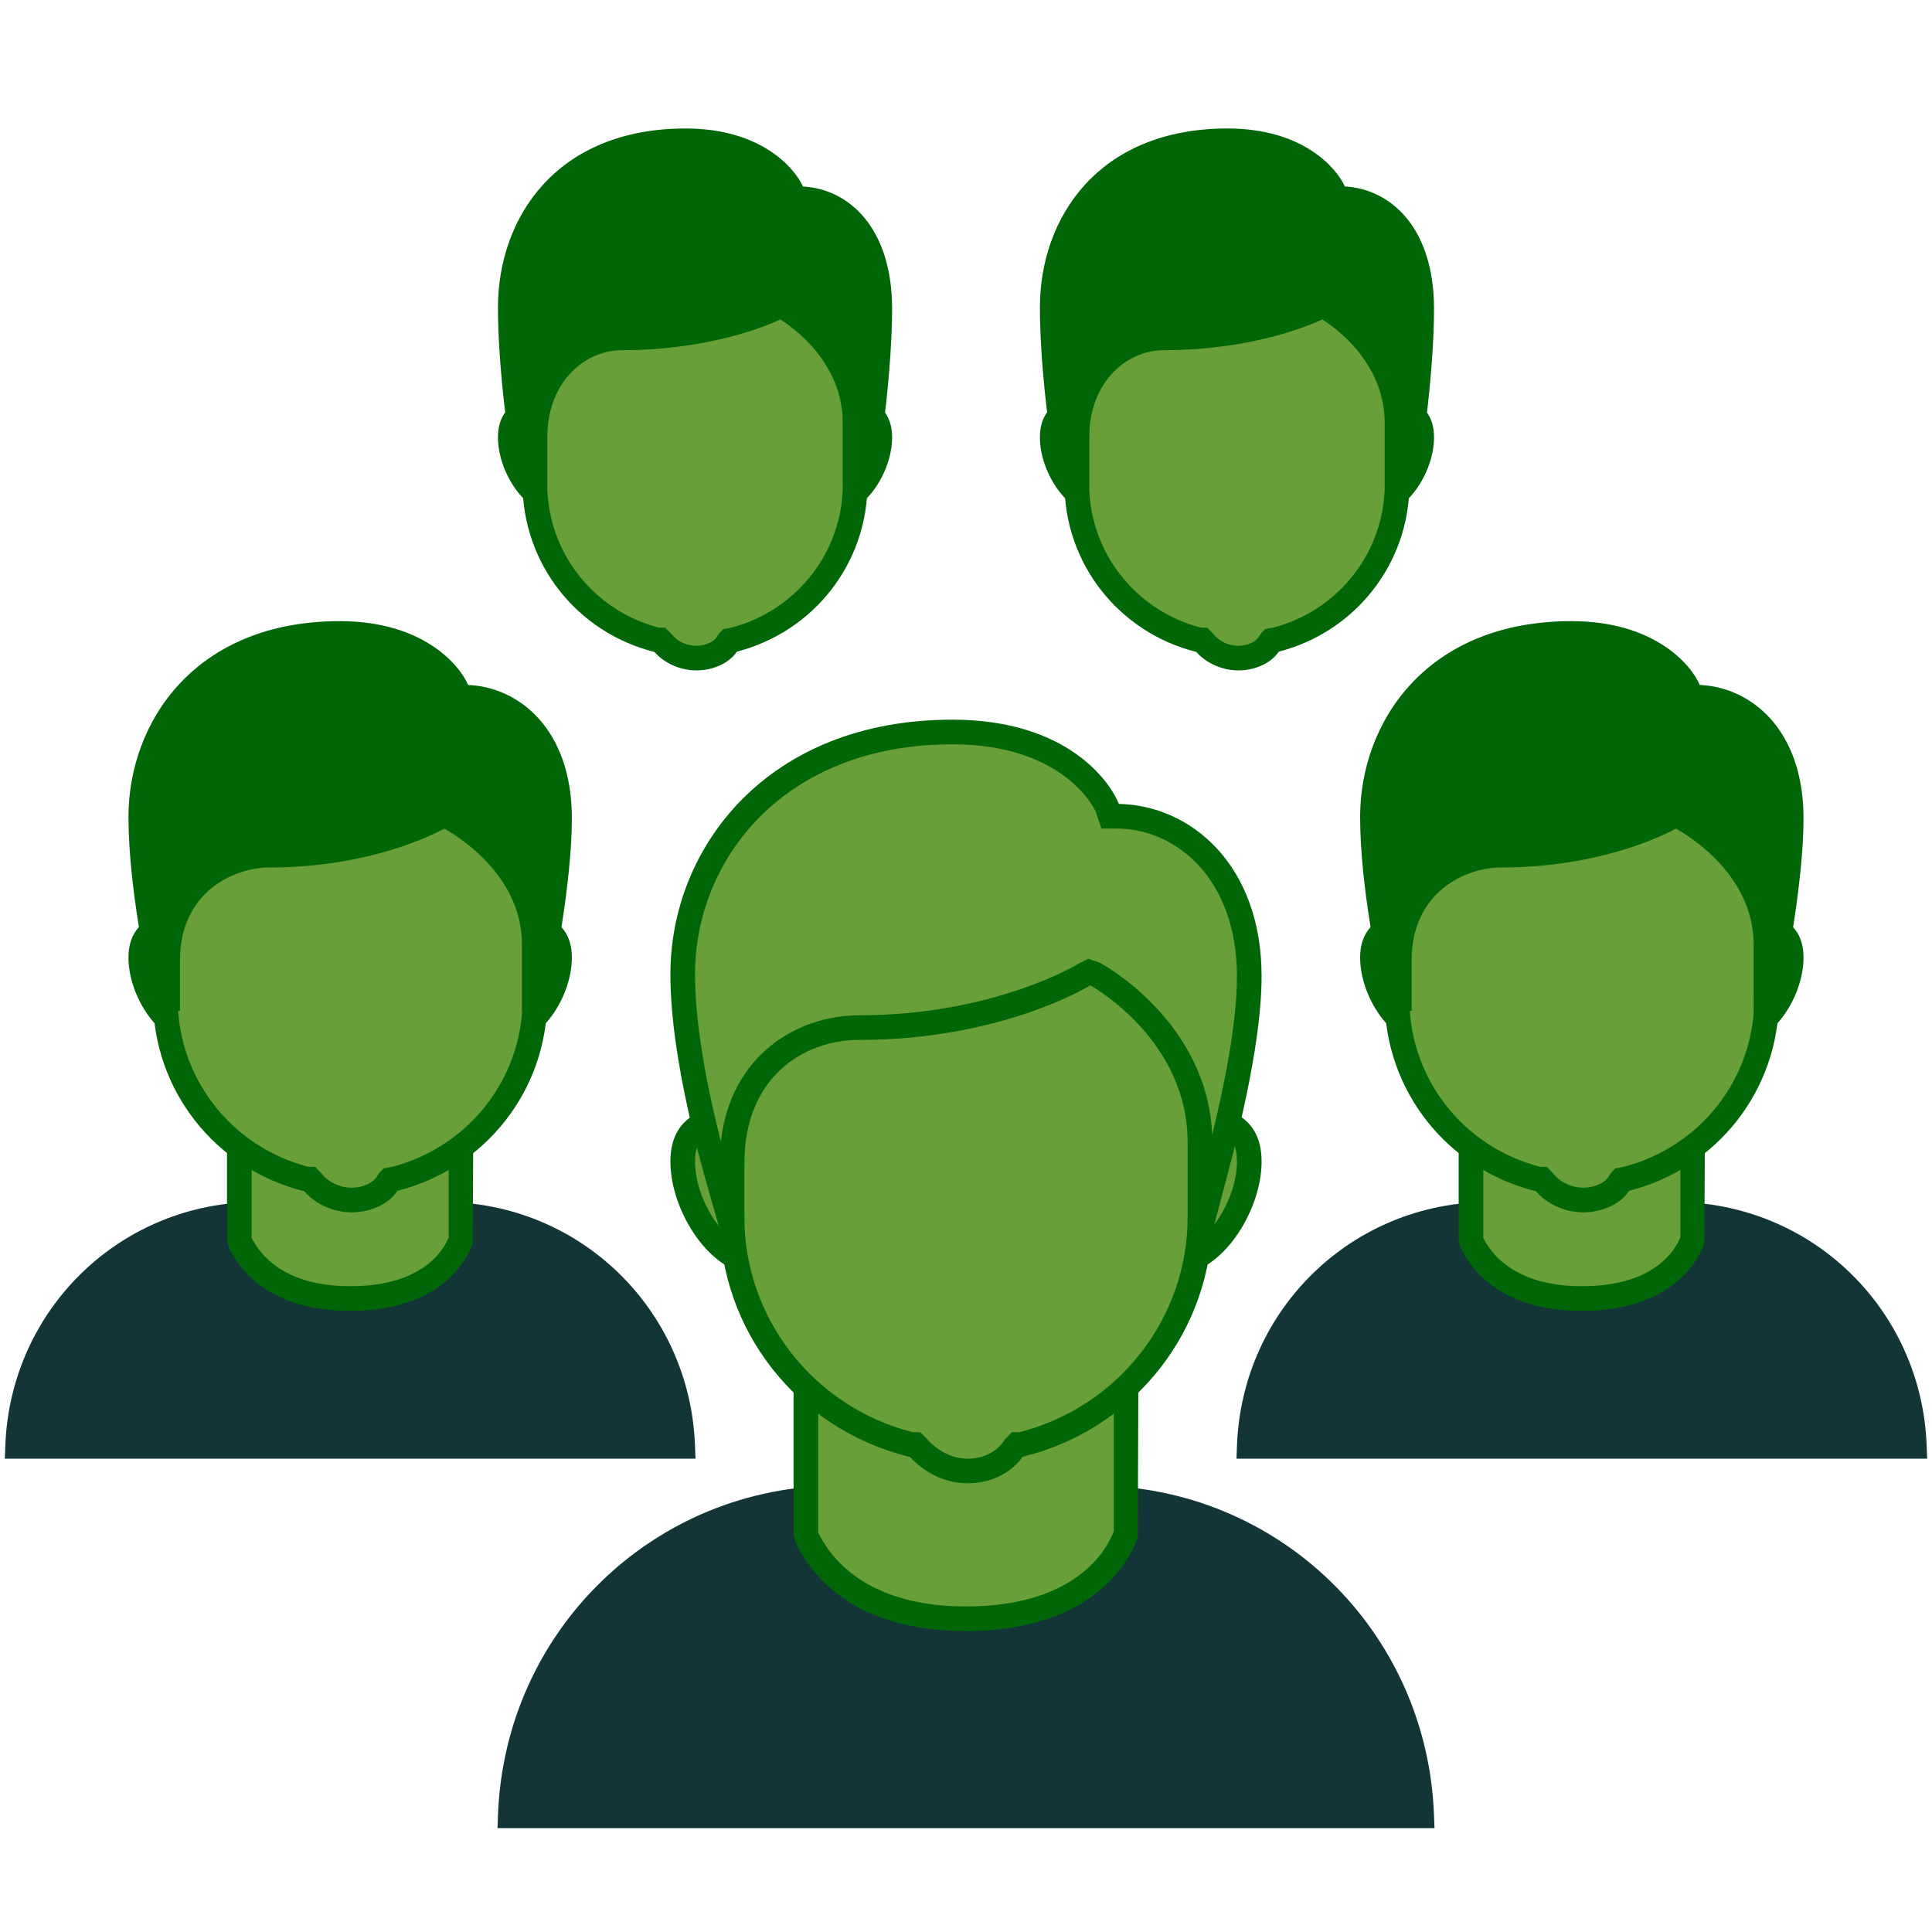
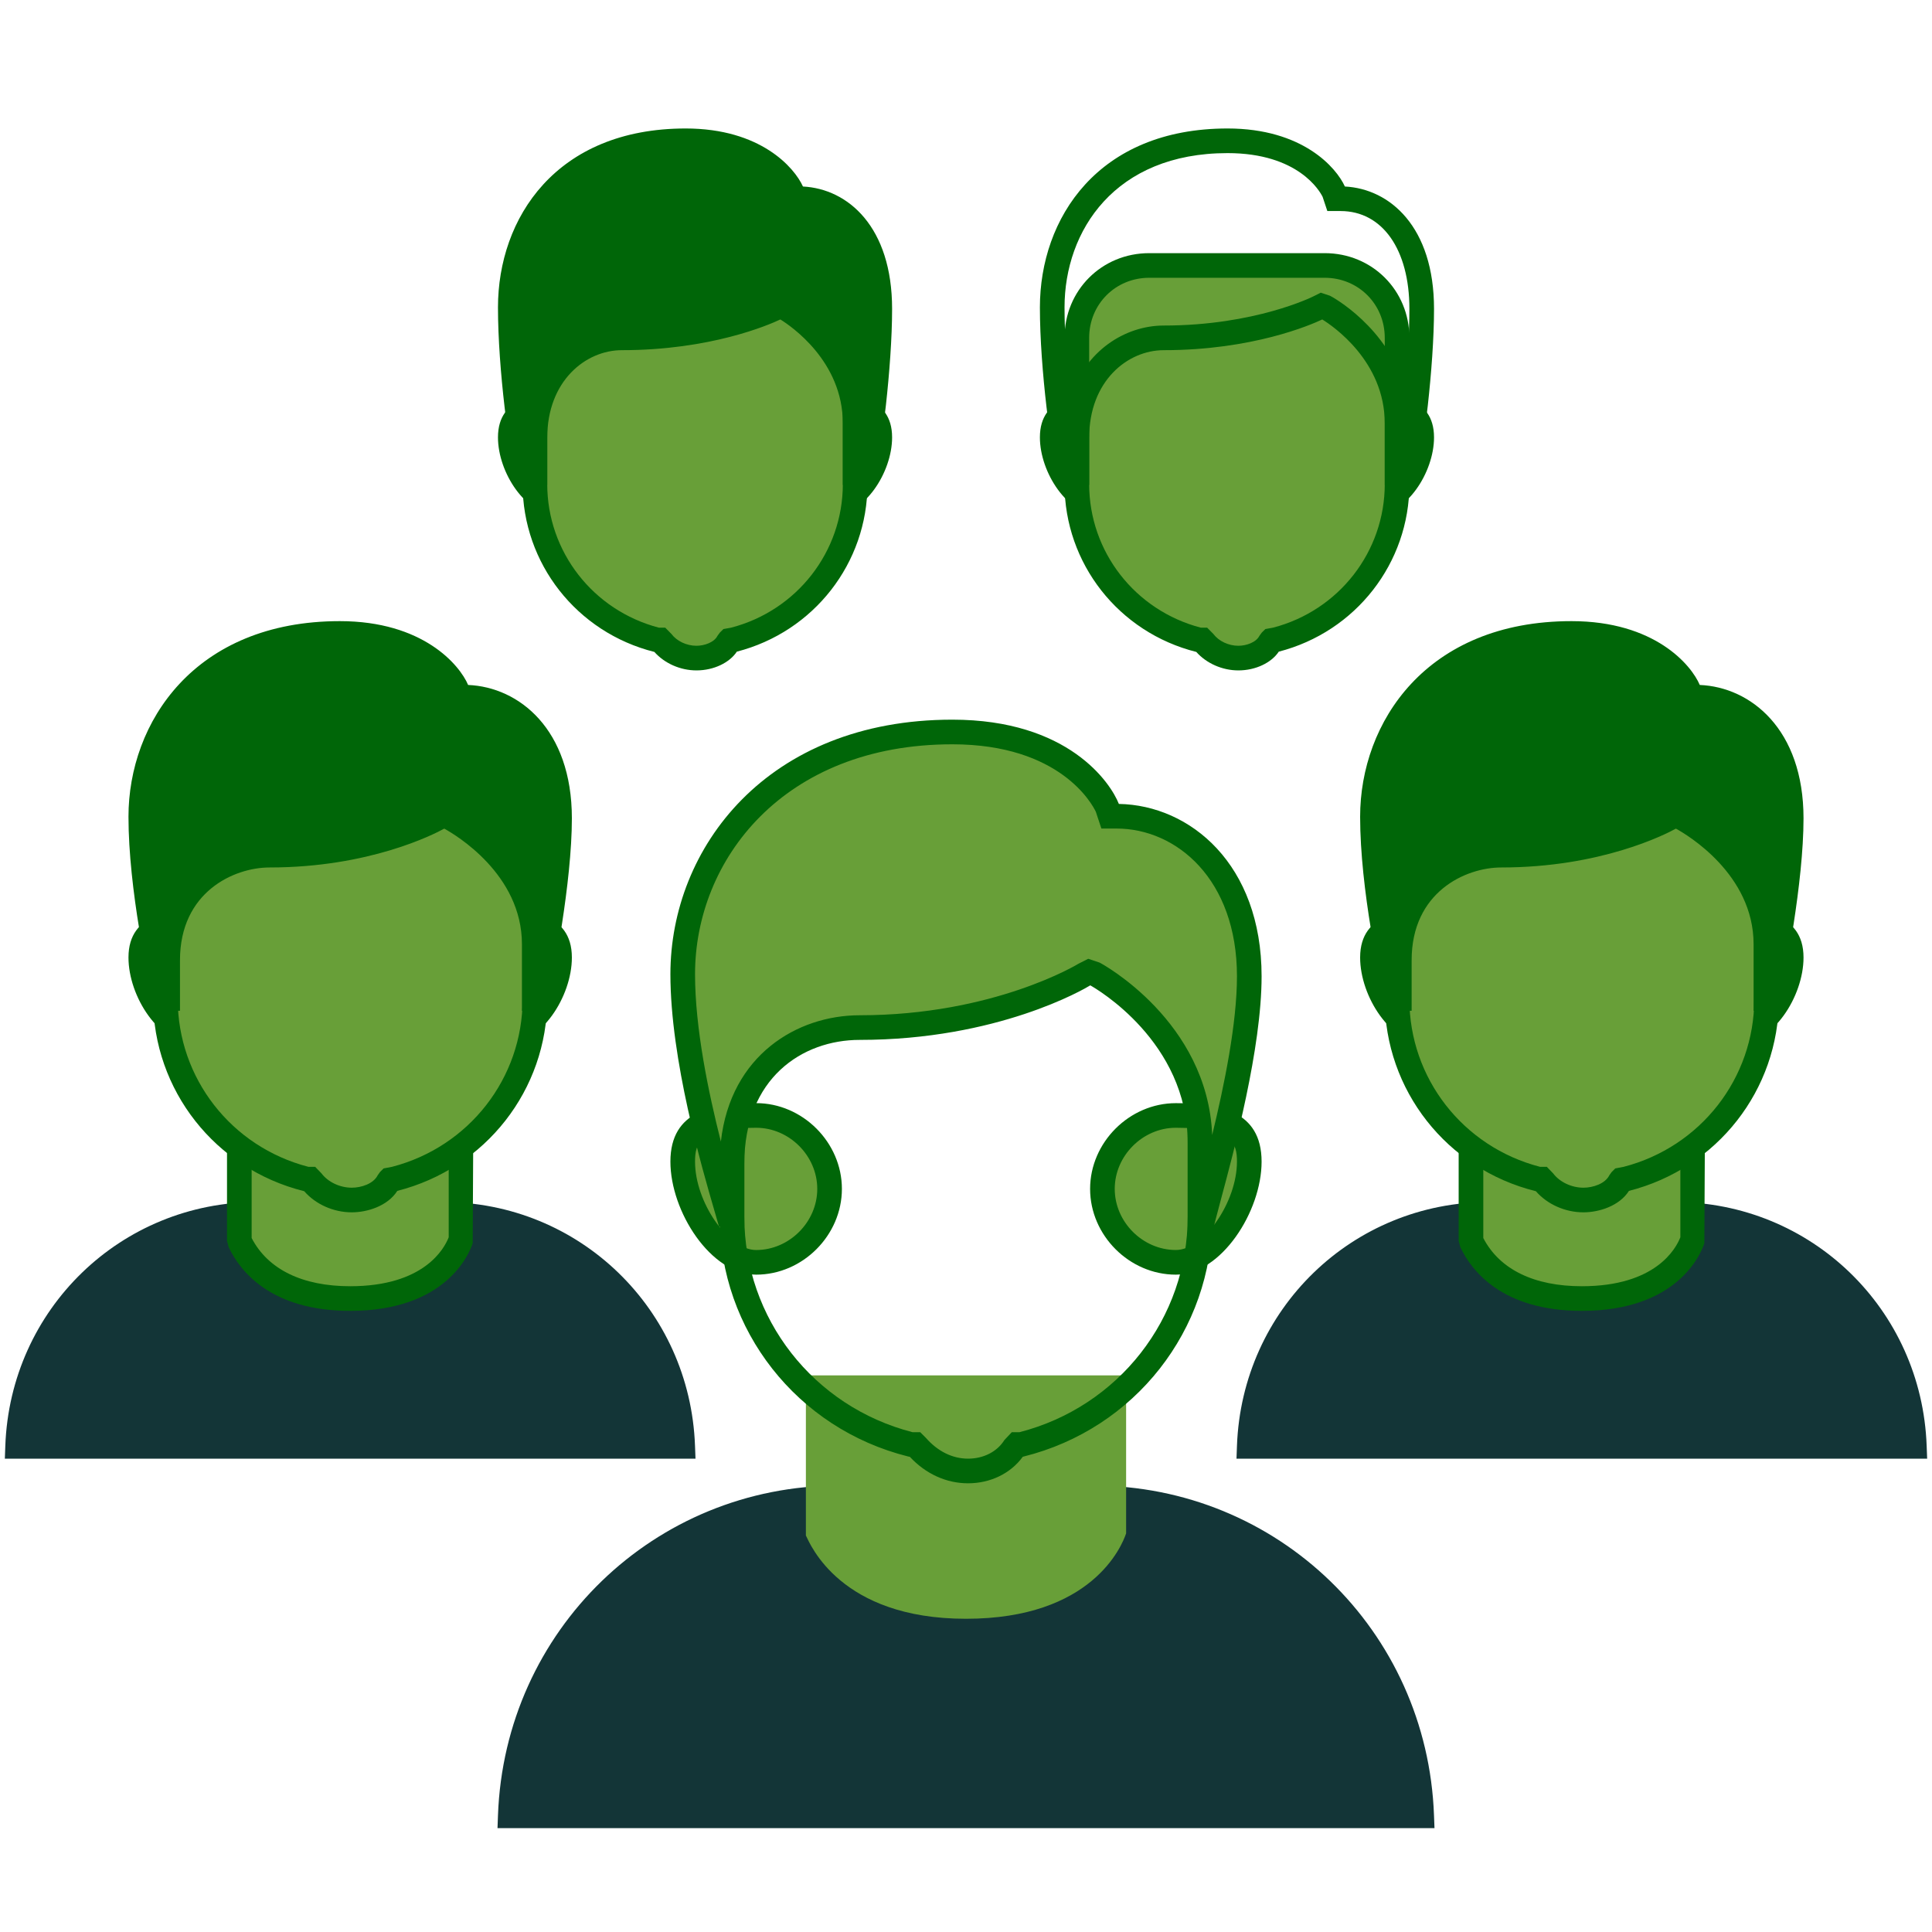
<svg xmlns="http://www.w3.org/2000/svg" viewBox="0,0,256,256" width="100px" height="100px" fill-rule="nonzero">
  <g transform="translate(-2.56,-2.56) scale(1.02,1.02)">
    <g fill="none" fill-rule="nonzero" stroke="none" stroke-width="1" stroke-linecap="butt" stroke-linejoin="miter" stroke-miterlimit="10" stroke-dasharray="" stroke-dashoffset="0" font-family="none" font-weight="none" font-size="none" text-anchor="none" style="mix-blend-mode: normal">
      <g transform="scale(3.2,3.2)">
        <path d="M34.556,21.206c-1.056,0 -1.944,-0.889 -1.944,-1.944c0,-1.055 0.889,-1.944 1.944,-1.944c1.389,0 1.944,0.333 1.944,1.222c0,1.166 -0.944,2.666 -1.944,2.666zM23.444,21.206c-1,0 -1.944,-1.5 -1.944,-2.667c0,-0.889 0.556,-1.222 1.944,-1.222c1.056,0 1.944,0.889 1.944,1.944c0,1.055 -0.888,1.945 -1.944,1.945z" fill="#689f38" />
        <path d="M34.556,21.706c-1.325,0 -2.444,-1.119 -2.444,-2.444c0,-1.325 1.119,-2.444 2.444,-2.444c0.731,0 2.444,0 2.444,1.722c0,1.425 -1.128,3.166 -2.444,3.166zM34.556,17.817c-0.783,0 -1.444,0.661 -1.444,1.444c0,0.783 0.662,1.444 1.444,1.444c0.648,0 1.444,-1.195 1.444,-2.167c0,-0.353 0,-0.721 -1.444,-0.721zM23.444,21.706c-1.316,0 -2.444,-1.741 -2.444,-3.167c0,-1.722 1.713,-1.722 2.444,-1.722c1.325,0 2.444,1.119 2.444,2.444c0,1.325 -1.118,2.445 -2.444,2.445zM23.444,17.817c-1.444,0 -1.444,0.368 -1.444,0.722c0,0.972 0.796,2.167 1.444,2.167c0.783,0 1.444,-0.661 1.444,-1.444c0,-0.783 -0.661,-1.445 -1.444,-1.445z" fill="#006608" />
        <path d="M29.057,27.5c-0.509,0 -1.074,-0.226 -1.413,-0.678l-0.057,-0.057h-0.113c-2.939,-0.735 -4.974,-3.335 -4.974,-6.33v-5.935c0,-1.639 1.3,-2.939 2.939,-2.939h7.122c1.639,0 2.939,1.3 2.939,2.939v5.935c0,2.996 -2.035,5.596 -4.974,6.33h-0.113l-0.057,0.057c-0.226,0.452 -0.791,0.678 -1.299,0.678z" fill="#689f38" />
        <path d="M29.057,28c-0.654,0 -1.293,-0.284 -1.708,-0.75c-3.15,-0.79 -5.349,-3.592 -5.349,-6.815v-5.935c0,-1.929 1.511,-3.439 3.439,-3.439h7.122c1.928,0 3.439,1.511 3.439,3.439v5.935c0,3.208 -2.178,5.998 -5.303,6.804c-0.292,0.443 -0.93,0.761 -1.64,0.761zM27.537,26.266h0.254l0.252,0.256c0.219,0.291 0.616,0.478 1.014,0.478c0.324,0 0.721,-0.139 0.853,-0.402l0.097,-0.133l0.146,-0.144l0.311,-0.056c2.674,-0.696 4.536,-3.085 4.536,-5.83v-5.935c0,-1.368 -1.071,-2.439 -2.439,-2.439h-7.122c-1.368,0 -2.439,1.071 -2.439,2.439v5.935c0,2.745 1.862,5.134 4.537,5.831z" fill="#006608" />
        <path d="M35.5,19.971v-2c0,-3.059 -2.765,-4.647 -2.882,-4.706l-0.176,-0.059l-0.118,0.059c0,0 -2.412,1.235 -6.294,1.235c-1.706,0 -3.529,1.412 -3.529,4.059v1.412h-0.294c-0.235,-0.824 -0.706,-4.176 -0.706,-6.706c0,-3.353 2.176,-6.765 7.118,-6.765c3.412,0 4.353,2.059 4.353,2.176l0.059,0.176h0.176c1.824,0 3.294,1.529 3.294,4.471c0,2.294 -0.433,5.706 -0.669,6.647h-0.332z" fill="#006608" />
        <path d="M36.222,20.471h-1.222v-2.5c0,-2.525 -2.113,-3.956 -2.537,-4.218c-0.471,0.223 -2.834,1.247 -6.434,1.247c-1.468,0 -3.029,1.247 -3.029,3.559v1.912h-1.171l-0.104,-0.362c-0.254,-0.892 -0.725,-4.314 -0.725,-6.844c0,-3.617 2.355,-7.265 7.618,-7.265c3.046,0 4.417,1.588 4.763,2.356c1.829,0.093 3.619,1.639 3.619,4.967c0,2.371 -0.443,5.809 -0.684,6.769zM28.618,7c-4.572,0 -6.618,3.146 -6.618,6.265c0,1.175 0.103,2.51 0.233,3.678c0.595,-1.922 2.235,-2.943 3.796,-2.943c3.7,0 6.044,-1.169 6.067,-1.181l0.307,-0.153l0.372,0.124c0.083,0.036 2.363,1.282 3.038,3.768c0.108,-1.094 0.187,-2.267 0.187,-3.235c0,-2.412 -1.097,-3.971 -2.794,-3.971h-0.537l-0.192,-0.577c-0.109,-0.222 -0.98,-1.775 -3.859,-1.775z" fill="#006608" />
        <path d="M56.556,21.206c-1.056,0 -1.944,-0.889 -1.944,-1.944c0,-1.055 0.889,-1.944 1.944,-1.944c1.389,0 1.944,0.333 1.944,1.222c0,1.166 -0.944,2.666 -1.944,2.666zM45.444,21.206c-1,0 -1.944,-1.5 -1.944,-2.667c0,-0.889 0.556,-1.222 1.944,-1.222c1.056,0 1.944,0.889 1.944,1.944c0,1.055 -0.888,1.945 -1.944,1.945z" fill="#689f38" />
        <path d="M56.556,21.706c-1.325,0 -2.444,-1.119 -2.444,-2.444c0,-1.325 1.119,-2.444 2.444,-2.444c0.731,0 2.444,0 2.444,1.722c0,1.425 -1.128,3.166 -2.444,3.166zM56.556,17.817c-0.783,0 -1.444,0.661 -1.444,1.444c0,0.783 0.662,1.444 1.444,1.444c0.648,0 1.444,-1.195 1.444,-2.167c0,-0.353 0,-0.721 -1.444,-0.721zM45.444,21.706c-1.316,0 -2.444,-1.741 -2.444,-3.167c0,-1.722 1.713,-1.722 2.444,-1.722c1.325,0 2.444,1.119 2.444,2.444c0,1.325 -1.118,2.445 -2.444,2.445zM45.444,17.817c-1.444,0 -1.444,0.368 -1.444,0.722c0,0.972 0.796,2.167 1.444,2.167c0.783,0 1.444,-0.661 1.444,-1.444c0,-0.783 -0.661,-1.445 -1.444,-1.445z" fill="#006608" />
        <path d="M51.057,27.5c-0.509,0 -1.074,-0.226 -1.413,-0.678l-0.057,-0.057h-0.113c-2.939,-0.735 -4.974,-3.335 -4.974,-6.33v-5.935c0,-1.639 1.3,-2.939 2.939,-2.939h7.122c1.639,0 2.939,1.3 2.939,2.939v5.935c0,2.996 -2.035,5.596 -4.974,6.33h-0.113l-0.057,0.057c-0.226,0.452 -0.791,0.678 -1.299,0.678z" fill="#689f38" />
        <path d="M51.057,28c-0.654,0 -1.293,-0.284 -1.708,-0.75c-3.15,-0.79 -5.349,-3.592 -5.349,-6.815v-5.935c0,-1.929 1.511,-3.439 3.439,-3.439h7.122c1.928,0 3.439,1.511 3.439,3.439v5.935c0,3.208 -2.178,5.998 -5.303,6.804c-0.292,0.443 -0.93,0.761 -1.64,0.761zM49.537,26.266h0.254l0.252,0.256c0.219,0.291 0.616,0.478 1.014,0.478c0.324,0 0.721,-0.139 0.853,-0.402l0.097,-0.133l0.146,-0.144l0.311,-0.056c2.674,-0.696 4.536,-3.085 4.536,-5.83v-5.935c0,-1.368 -1.071,-2.439 -2.439,-2.439h-7.122c-1.368,0 -2.439,1.071 -2.439,2.439v5.935c0,2.745 1.862,5.134 4.537,5.831z" fill="#006608" />
-         <path d="M57.5,19.971v-2c0,-3.059 -2.765,-4.647 -2.882,-4.706l-0.176,-0.059l-0.118,0.059c0,0 -2.412,1.235 -6.294,1.235c-1.706,0 -3.529,1.412 -3.529,4.059v1.412h-0.294c-0.235,-0.824 -0.706,-4.176 -0.706,-6.706c0,-3.353 2.176,-6.765 7.118,-6.765c3.412,0 4.353,2.059 4.353,2.176l0.059,0.176h0.176c1.824,0 3.294,1.529 3.294,4.471c0,2.294 -0.433,5.706 -0.669,6.647h-0.332z" fill="#006608" />
        <path d="M58.222,20.471h-1.222v-2.5c0,-2.525 -2.113,-3.956 -2.537,-4.218c-0.471,0.223 -2.834,1.247 -6.434,1.247c-1.468,0 -3.029,1.247 -3.029,3.559v1.912h-1.171l-0.104,-0.362c-0.254,-0.892 -0.725,-4.314 -0.725,-6.844c0,-3.617 2.355,-7.265 7.618,-7.265c3.046,0 4.417,1.588 4.763,2.356c1.829,0.093 3.619,1.639 3.619,4.967c0,2.371 -0.443,5.809 -0.684,6.769zM50.618,7c-4.572,0 -6.618,3.146 -6.618,6.265c0,1.175 0.103,2.51 0.233,3.678c0.595,-1.922 2.235,-2.943 3.796,-2.943c3.7,0 6.044,-1.169 6.067,-1.181l0.307,-0.153l0.372,0.124c0.083,0.036 2.363,1.282 3.038,3.768c0.108,-1.094 0.187,-2.267 0.187,-3.235c0,-2.412 -1.097,-3.971 -2.794,-3.971h-0.537l-0.192,-0.577c-0.109,-0.222 -0.98,-1.775 -3.859,-1.775z" fill="#006608" />
        <path d="M51.5,59.5c0.188,-5.212 4.458,-9.419 9.733,-9.419h7.535c5.274,0 9.544,4.207 9.733,9.419z" fill="#133537" />
        <path d="M79.019,60h-28.038l0.019,-0.519c0.201,-5.552 4.695,-9.9 10.232,-9.9h7.535c5.537,0 10.031,4.349 10.232,9.9zM52.032,59h25.936c-0.432,-4.762 -4.378,-8.419 -9.2,-8.419h-7.535c-4.823,0 -8.769,3.657 -9.201,8.419z" fill="#133537" />
        <path d="M65,53.5c-3.54,0 -4.38,-2.1 -4.5,-2.34v-4.5h9v4.44c-0.12,0.36 -0.96,2.4 -4.5,2.4z" fill="#689f38" />
        <path d="M65,54c-3.229,0 -4.477,-1.621 -4.933,-2.587l-0.067,-0.253v-5h10l-0.026,5.098c-0.152,0.458 -1.11,2.742 -4.974,2.742zM61,51.043c0.662,1.279 2.069,1.957 4,1.957c2.999,0 3.82,-1.526 4,-1.987v-3.853h-8z" fill="#006608" />
        <path d="M71.296,42.676c-1.196,0 -2.204,-1.007 -2.204,-2.204c0,-1.197 1.007,-2.204 2.204,-2.204c1.574,0 2.204,0.378 2.204,1.385c0,1.323 -1.07,3.023 -2.204,3.023zM58.704,42.676c-1.133,0 -2.204,-1.7 -2.204,-3.022c0,-1.007 0.63,-1.385 2.204,-1.385c1.196,0 2.204,1.007 2.204,2.204c0,1.197 -1.008,2.203 -2.204,2.203z" fill="#689f38" />
        <path d="M71.296,43.177c-1.465,0 -2.704,-1.238 -2.704,-2.704c0,-1.465 1.238,-2.703 2.704,-2.703c0.809,0 2.704,0 2.704,1.885c0,1.585 -1.248,3.522 -2.704,3.522zM71.296,38.77c-0.923,0 -1.704,0.78 -1.704,1.703c0,0.924 0.78,1.704 1.704,1.704c0.764,0 1.704,-1.391 1.704,-2.522c0,-0.416 0,-0.885 -1.704,-0.885zM58.704,43.177c-1.456,0 -2.704,-1.937 -2.704,-3.522c0,-1.885 1.895,-1.885 2.704,-1.885c1.465,0 2.704,1.238 2.704,2.703c-0.001,1.465 -1.239,2.704 -2.704,2.704zM58.704,38.77c-1.704,0 -1.704,0.469 -1.704,0.884c0,1.132 0.939,2.522 1.704,2.522c0.923,0 1.704,-0.78 1.704,-1.704c-0.001,-0.922 -0.781,-1.702 -1.704,-1.702z" fill="#006608" />
        <path d="M65.065,49.5c-0.587,0 -1.239,-0.261 -1.63,-0.783l-0.065,-0.065h-0.13c-3.391,-0.848 -5.739,-3.848 -5.739,-7.304v-6.848c0,-1.891 1.5,-3.391 3.391,-3.391h8.217c1.891,0 3.391,1.5 3.391,3.391v6.848c0,3.457 -2.348,6.457 -5.739,7.304h-0.13l-0.065,0.065c-0.262,0.522 -0.914,0.783 -1.501,0.783z" fill="#689f38" />
        <path d="M65.065,50c-0.742,0 -1.467,-0.325 -1.931,-0.858l-0.017,-0.004c-3.603,-0.9 -6.118,-4.104 -6.118,-7.79v-6.848c0,-2.183 1.709,-3.892 3.891,-3.892h8.218c2.182,0 3.891,1.709 3.891,3.892v6.848c0,3.676 -2.501,6.871 -6.086,7.781c-0.399,0.626 -1.233,0.871 -1.848,0.871zM63.302,48.152h0.276l0.257,0.266c0.265,0.353 0.748,0.582 1.23,0.582c0.385,0 0.879,-0.158 1.053,-0.506l0.092,-0.129l0.147,-0.147l0.341,-0.065c3.125,-0.809 5.302,-3.599 5.302,-6.805v-6.848c0,-1.621 -1.27,-2.892 -2.891,-2.892h-8.218c-1.621,0 -2.891,1.271 -2.891,2.892v6.848c0,3.206 2.177,5.996 5.302,6.804z" fill="#006608" />
        <path d="M72.474,41.318v-2.2c0,-3.365 -3.365,-5.112 -3.494,-5.176l-0.194,-0.065l-0.129,0.065c0,0 -2.653,1.559 -6.924,1.559c-1.876,0 -4.141,1.353 -4.141,4.265v1.553h-0.065c-0.259,-0.906 -1.026,-4.594 -1.026,-7.376c0,-3.688 2.644,-7.441 8.079,-7.441c3.753,0 4.788,2.265 4.788,2.394l0.065,0.194h0.194c2.006,0 3.874,1.682 3.874,4.918c0,2.524 -0.727,6.276 -0.985,7.312h-0.042z" fill="#006608" />
        <path d="M72.905,41.817h-0.932v-2.7c0,-2.847 -2.704,-4.448 -3.154,-4.694c-0.424,0.234 -3.046,1.577 -7.087,1.577c-1.463,0 -3.641,1.003 -3.641,3.765v2.053h-0.877l-0.169,-0.362c-0.23,-0.808 -1.045,-4.582 -1.045,-7.515c0,-3.825 2.685,-7.941 8.58,-7.941c3.376,0 4.864,1.777 5.208,2.591c2.059,0.085 4.212,1.787 4.212,5.415c0,2.587 -0.744,6.407 -1,7.433zM64.58,27c-5.208,0 -7.58,3.599 -7.58,6.941c0,1.263 0.168,2.764 0.375,4.09c0.698,-1.98 2.572,-3.031 4.357,-3.031c4.087,0 6.645,-1.475 6.67,-1.489l0.345,-0.173l0.39,0.129c0.184,0.087 2.744,1.391 3.577,3.98c0.162,-1.169 0.286,-2.408 0.286,-3.441c0,-3.035 -1.749,-4.418 -3.374,-4.418h-0.555l-0.201,-0.604c-0.121,-0.254 -1.08,-1.984 -4.29,-1.984z" fill="#006608" />
        <g fill="#133537">
          <path d="M1.5,59.5c0.188,-5.212 4.458,-9.419 9.733,-9.419h7.535c5.274,0 9.544,4.207 9.733,9.419z" />
          <path d="M29.019,60h-28.038l0.019,-0.519c0.201,-5.552 4.695,-9.9 10.232,-9.9h7.535c5.537,0 10.031,4.349 10.232,9.9zM2.032,59h25.936c-0.432,-4.762 -4.378,-8.419 -9.2,-8.419h-7.535c-4.823,0 -8.769,3.657 -9.201,8.419z" />
        </g>
        <g>
          <path d="M15,53.5c-3.54,0 -4.38,-2.1 -4.5,-2.34v-4.5h9v4.44c-0.12,0.36 -0.96,2.4 -4.5,2.4z" fill="#689f38" />
          <path d="M15,54c-3.229,0 -4.477,-1.621 -4.933,-2.587l-0.067,-0.253v-5h10l-0.026,5.098c-0.152,0.458 -1.11,2.742 -4.974,2.742zM11,51.043c0.662,1.279 2.069,1.957 4,1.957c2.999,0 3.82,-1.526 4,-1.987v-3.853h-8z" fill="#006608" />
        </g>
        <g>
          <path d="M21.296,42.676c-1.196,0 -2.204,-1.007 -2.204,-2.204c0,-1.197 1.007,-2.204 2.204,-2.204c1.574,0 2.204,0.378 2.204,1.385c0,1.323 -1.07,3.023 -2.204,3.023zM8.704,42.676c-1.133,0 -2.204,-1.7 -2.204,-3.022c0,-1.007 0.63,-1.385 2.204,-1.385c1.196,0 2.204,1.007 2.204,2.204c0,1.197 -1.008,2.203 -2.204,2.203z" fill="#689f38" />
          <path d="M21.296,43.177c-1.465,0 -2.704,-1.238 -2.704,-2.704c0,-1.465 1.238,-2.703 2.704,-2.703c0.809,0 2.704,0 2.704,1.885c0,1.585 -1.248,3.522 -2.704,3.522zM21.296,38.77c-0.923,0 -1.704,0.78 -1.704,1.703c0,0.924 0.78,1.704 1.704,1.704c0.764,0 1.704,-1.391 1.704,-2.522c0,-0.416 0,-0.885 -1.704,-0.885zM8.704,43.177c-1.456,0 -2.704,-1.937 -2.704,-3.523c0,-1.885 1.895,-1.885 2.704,-1.885c1.465,0 2.704,1.238 2.704,2.703c-0.001,1.466 -1.239,2.705 -2.704,2.705zM8.704,38.77c-1.704,0 -1.704,0.469 -1.704,0.884c0,1.132 0.939,2.522 1.704,2.522c0.923,0 1.704,-0.78 1.704,-1.704c-0.001,-0.922 -0.781,-1.702 -1.704,-1.702z" fill="#006608" />
        </g>
        <g>
          <path d="M15.065,49.5c-0.587,0 -1.239,-0.261 -1.63,-0.783l-0.065,-0.065h-0.13c-3.392,-0.848 -5.74,-3.848 -5.74,-7.304v-6.848c0,-1.891 1.5,-3.391 3.391,-3.391h8.217c1.891,0 3.391,1.5 3.391,3.391v6.848c0,3.457 -2.348,6.457 -5.739,7.304h-0.13l-0.065,0.065c-0.261,0.522 -0.913,0.783 -1.5,0.783z" fill="#689f38" />
          <path d="M15.065,50c-0.742,0 -1.467,-0.325 -1.931,-0.858l-0.017,-0.004c-3.601,-0.901 -6.117,-4.104 -6.117,-7.79v-6.848c0,-2.183 1.709,-3.892 3.891,-3.892h8.218c2.182,0 3.891,1.709 3.891,3.892v6.848c0,3.676 -2.501,6.871 -6.086,7.781c-0.4,0.626 -1.234,0.871 -1.849,0.871zM13.302,48.152h0.276l0.257,0.266c0.265,0.353 0.748,0.582 1.23,0.582c0.385,0 0.879,-0.158 1.053,-0.506l0.092,-0.129l0.147,-0.147l0.341,-0.065c3.125,-0.809 5.302,-3.599 5.302,-6.805v-6.848c0,-1.621 -1.27,-2.892 -2.891,-2.892h-8.218c-1.621,0 -2.891,1.271 -2.891,2.892v6.848c0,3.206 2.177,5.996 5.302,6.804z" fill="#006608" />
        </g>
        <g fill="#006608">
          <path d="M22.474,41.318v-2.2c0,-3.365 -3.365,-5.112 -3.494,-5.176l-0.194,-0.065l-0.129,0.065c0,0 -2.653,1.559 -6.924,1.559c-1.876,0 -4.141,1.353 -4.141,4.265v1.553h-0.066c-0.258,-0.907 -1.026,-4.595 -1.026,-7.378c0,-3.688 2.644,-7.441 8.079,-7.441c3.753,0 4.788,2.265 4.788,2.394l0.065,0.194h0.194c2.006,0 3.874,1.682 3.874,4.918c0,2.524 -0.727,6.276 -0.985,7.312z" />
          <path d="M22.905,41.817h-0.932v-2.7c0,-2.847 -2.704,-4.448 -3.154,-4.694c-0.424,0.234 -3.046,1.577 -7.087,1.577c-1.463,0 -3.641,1.003 -3.641,3.765v2.053h-0.877l-0.169,-0.362c-0.23,-0.808 -1.045,-4.582 -1.045,-7.515c0,-3.825 2.685,-7.941 8.58,-7.941c3.376,0 4.864,1.777 5.208,2.591c2.059,0.085 4.212,1.787 4.212,5.415c0,2.587 -0.744,6.407 -1,7.433zM14.58,27c-5.208,0 -7.58,3.599 -7.58,6.941c0,1.263 0.168,2.764 0.375,4.09c0.698,-1.98 2.572,-3.031 4.357,-3.031c4.087,0 6.645,-1.475 6.67,-1.489l0.345,-0.173l0.39,0.129c0.184,0.087 2.744,1.391 3.577,3.98c0.162,-1.169 0.286,-2.408 0.286,-3.441c0,-3.035 -1.749,-4.418 -3.374,-4.418h-0.555l-0.201,-0.604c-0.121,-0.254 -1.08,-1.984 -4.29,-1.984z" />
        </g>
        <g fill="#133537">
          <path d="M21.5,74.5c0.258,-7.142 6.109,-12.907 13.337,-12.907h10.326c7.228,0 13.079,5.765 13.337,12.907z" />
          <path d="M59.019,75h-38.038l0.019,-0.518c0.271,-7.509 6.349,-13.39 13.837,-13.39h10.325c7.488,0 13.565,5.881 13.837,13.39zM22.028,74h35.943c-0.505,-6.718 -6.035,-11.907 -12.809,-11.907h-10.325c-6.774,0 -12.304,5.189 -12.809,11.907z" />
        </g>
        <g>
          <path d="M40,66.5c-5.113,0 -6.327,-3.033 -6.5,-3.38v-6.5h13v6.413c-0.173,0.52 -1.387,3.467 -6.5,3.467z" fill="#689f38" />
-           <path d="M40,67c-4.541,0 -6.288,-2.262 -6.925,-3.61l-0.075,-0.27v-7h14l-0.025,7.071c-0.212,0.636 -1.544,3.809 -6.975,3.809zM34,63.005c0.982,1.955 3.096,2.995 6,2.995c4.554,0 5.757,-2.398 6,-3.052v-5.828h-12z" fill="#006608" />
        </g>
        <g>
          <path d="M48.519,52.031c-1.619,0 -2.981,-1.363 -2.981,-2.981c0,-1.618 1.363,-2.981 2.981,-2.981c2.13,0 2.981,0.511 2.981,1.874c0,1.787 -1.448,4.088 -2.981,4.088zM31.481,52.031c-1.533,0 -2.981,-2.3 -2.981,-4.089c0,-1.363 0.852,-1.874 2.981,-1.874c1.619,0 2.981,1.363 2.981,2.981c0,1.618 -1.362,2.982 -2.981,2.982z" fill="#689f38" />
          <path d="M48.519,52.53c-1.887,0 -3.481,-1.595 -3.481,-3.481c0,-1.886 1.594,-3.481 3.481,-3.481c1.722,0 3.481,0.282 3.481,2.374c0,2.022 -1.639,4.588 -3.481,4.588zM48.519,46.567c-1.345,0 -2.481,1.137 -2.481,2.481c0,1.344 1.136,2.481 2.481,2.481c1.136,0 2.481,-1.945 2.481,-3.589c0,-0.751 -0.187,-1.373 -2.481,-1.373zM31.481,52.53c-1.842,0 -3.481,-2.566 -3.481,-4.589c0,-2.092 1.76,-2.374 3.481,-2.374c1.887,0 3.481,1.595 3.481,3.481c0,1.886 -1.593,3.482 -3.481,3.482zM31.481,46.567c-2.295,0 -2.481,0.622 -2.481,1.374c0,1.644 1.345,3.589 2.481,3.589c1.345,0 2.481,-1.137 2.481,-2.481c0,-1.344 -1.135,-2.482 -2.481,-2.482z" fill="#006608" />
        </g>
        <g>
-           <path d="M40.083,60.5c-0.743,0 -1.487,-0.33 -2.065,-0.991l-0.083,-0.083h-0.165c-4.296,-1.074 -7.27,-4.874 -7.27,-9.252v-8.674c0,-2.396 1.9,-4.296 4.296,-4.296h10.409c2.396,0 4.296,1.9 4.296,4.296v8.674c0,4.378 -2.974,8.178 -7.27,9.252h-0.165l-0.083,0.083c-0.413,0.661 -1.157,0.991 -1.9,0.991z" fill="#689f38" />
          <path d="M40.083,61c-0.882,0 -1.717,-0.381 -2.362,-1.074l-0.072,-0.015c-4.504,-1.125 -7.649,-5.13 -7.649,-9.737v-8.674c0,-2.689 2.106,-4.796 4.795,-4.796h10.409c2.689,0 4.795,2.106 4.795,4.796v8.674c0,4.607 -3.145,8.612 -7.648,9.737l-0.045,0.011c-0.495,0.679 -1.313,1.078 -2.223,1.078zM37.832,58.926h0.31l0.229,0.229c0.485,0.554 1.085,0.845 1.712,0.845c0.628,0 1.18,-0.282 1.476,-0.756l0.3,-0.318h0.31c4.025,-1.033 6.831,-4.624 6.831,-8.752v-8.674c0,-2.129 -1.667,-3.796 -3.795,-3.796h-10.41c-2.128,0 -3.795,1.667 -3.795,3.796v8.674c0,4.128 2.806,7.719 6.832,8.752z" fill="#006608" />
        </g>
        <g>
          <path d="M49.5,50.165v-2.992c0,-4.446 -4.071,-6.755 -4.242,-6.84l-0.257,-0.086l-0.171,0.086c0,0 -3.506,2.167 -9.149,2.167c-2.48,0 -5.182,1.68 -5.182,5.528v2.052h-0.15c-0.342,-1.197 -1.85,-6.071 -1.85,-9.747c0,-4.874 3.762,-9.833 10.944,-9.833c4.959,0 6.327,2.993 6.327,3.164l0.085,0.257h0.257c2.651,0 5.387,2.223 5.387,6.498c0,3.335 -1.508,8.379 -1.85,9.747z" fill="#689f38" />
          <path d="M50.04,50.665h-1.04v-3.492c0,-4.103 -3.712,-6.252 -3.955,-6.387c-0.238,0.147 -3.755,2.214 -9.363,2.214c-2.33,0 -4.682,1.555 -4.682,5.028v2.552h-1.027l-0.198,-0.687c-0.485,-1.664 -1.775,-6.085 -1.775,-9.56c0,-5.135 3.931,-10.333 11.444,-10.333c4.714,0 6.425,2.563 6.762,3.421c2.895,0.05 5.794,2.451 5.794,6.997c0,2.921 -1.118,7.076 -1.655,9.073c-0.089,0.33 -0.162,0.601 -0.21,0.795zM39.444,31c-6.857,0 -10.444,4.695 -10.444,9.333c0,2.185 0.542,4.796 1.049,6.793c0.396,-3.515 3.104,-5.126 5.633,-5.126c5.438,0 8.852,-2.071 8.886,-2.093l0.395,-0.2l0.454,0.152c0.107,0.047 4.39,2.384 4.577,7.001c0.492,-2.02 1.006,-4.532 1.006,-6.442c0,-3.938 -2.458,-5.998 -4.887,-5.998h-0.617l-0.225,-0.68c-0.144,-0.306 -1.442,-2.74 -5.827,-2.74z" fill="#006608" />
        </g>
      </g>
    </g>
  </g>
</svg>